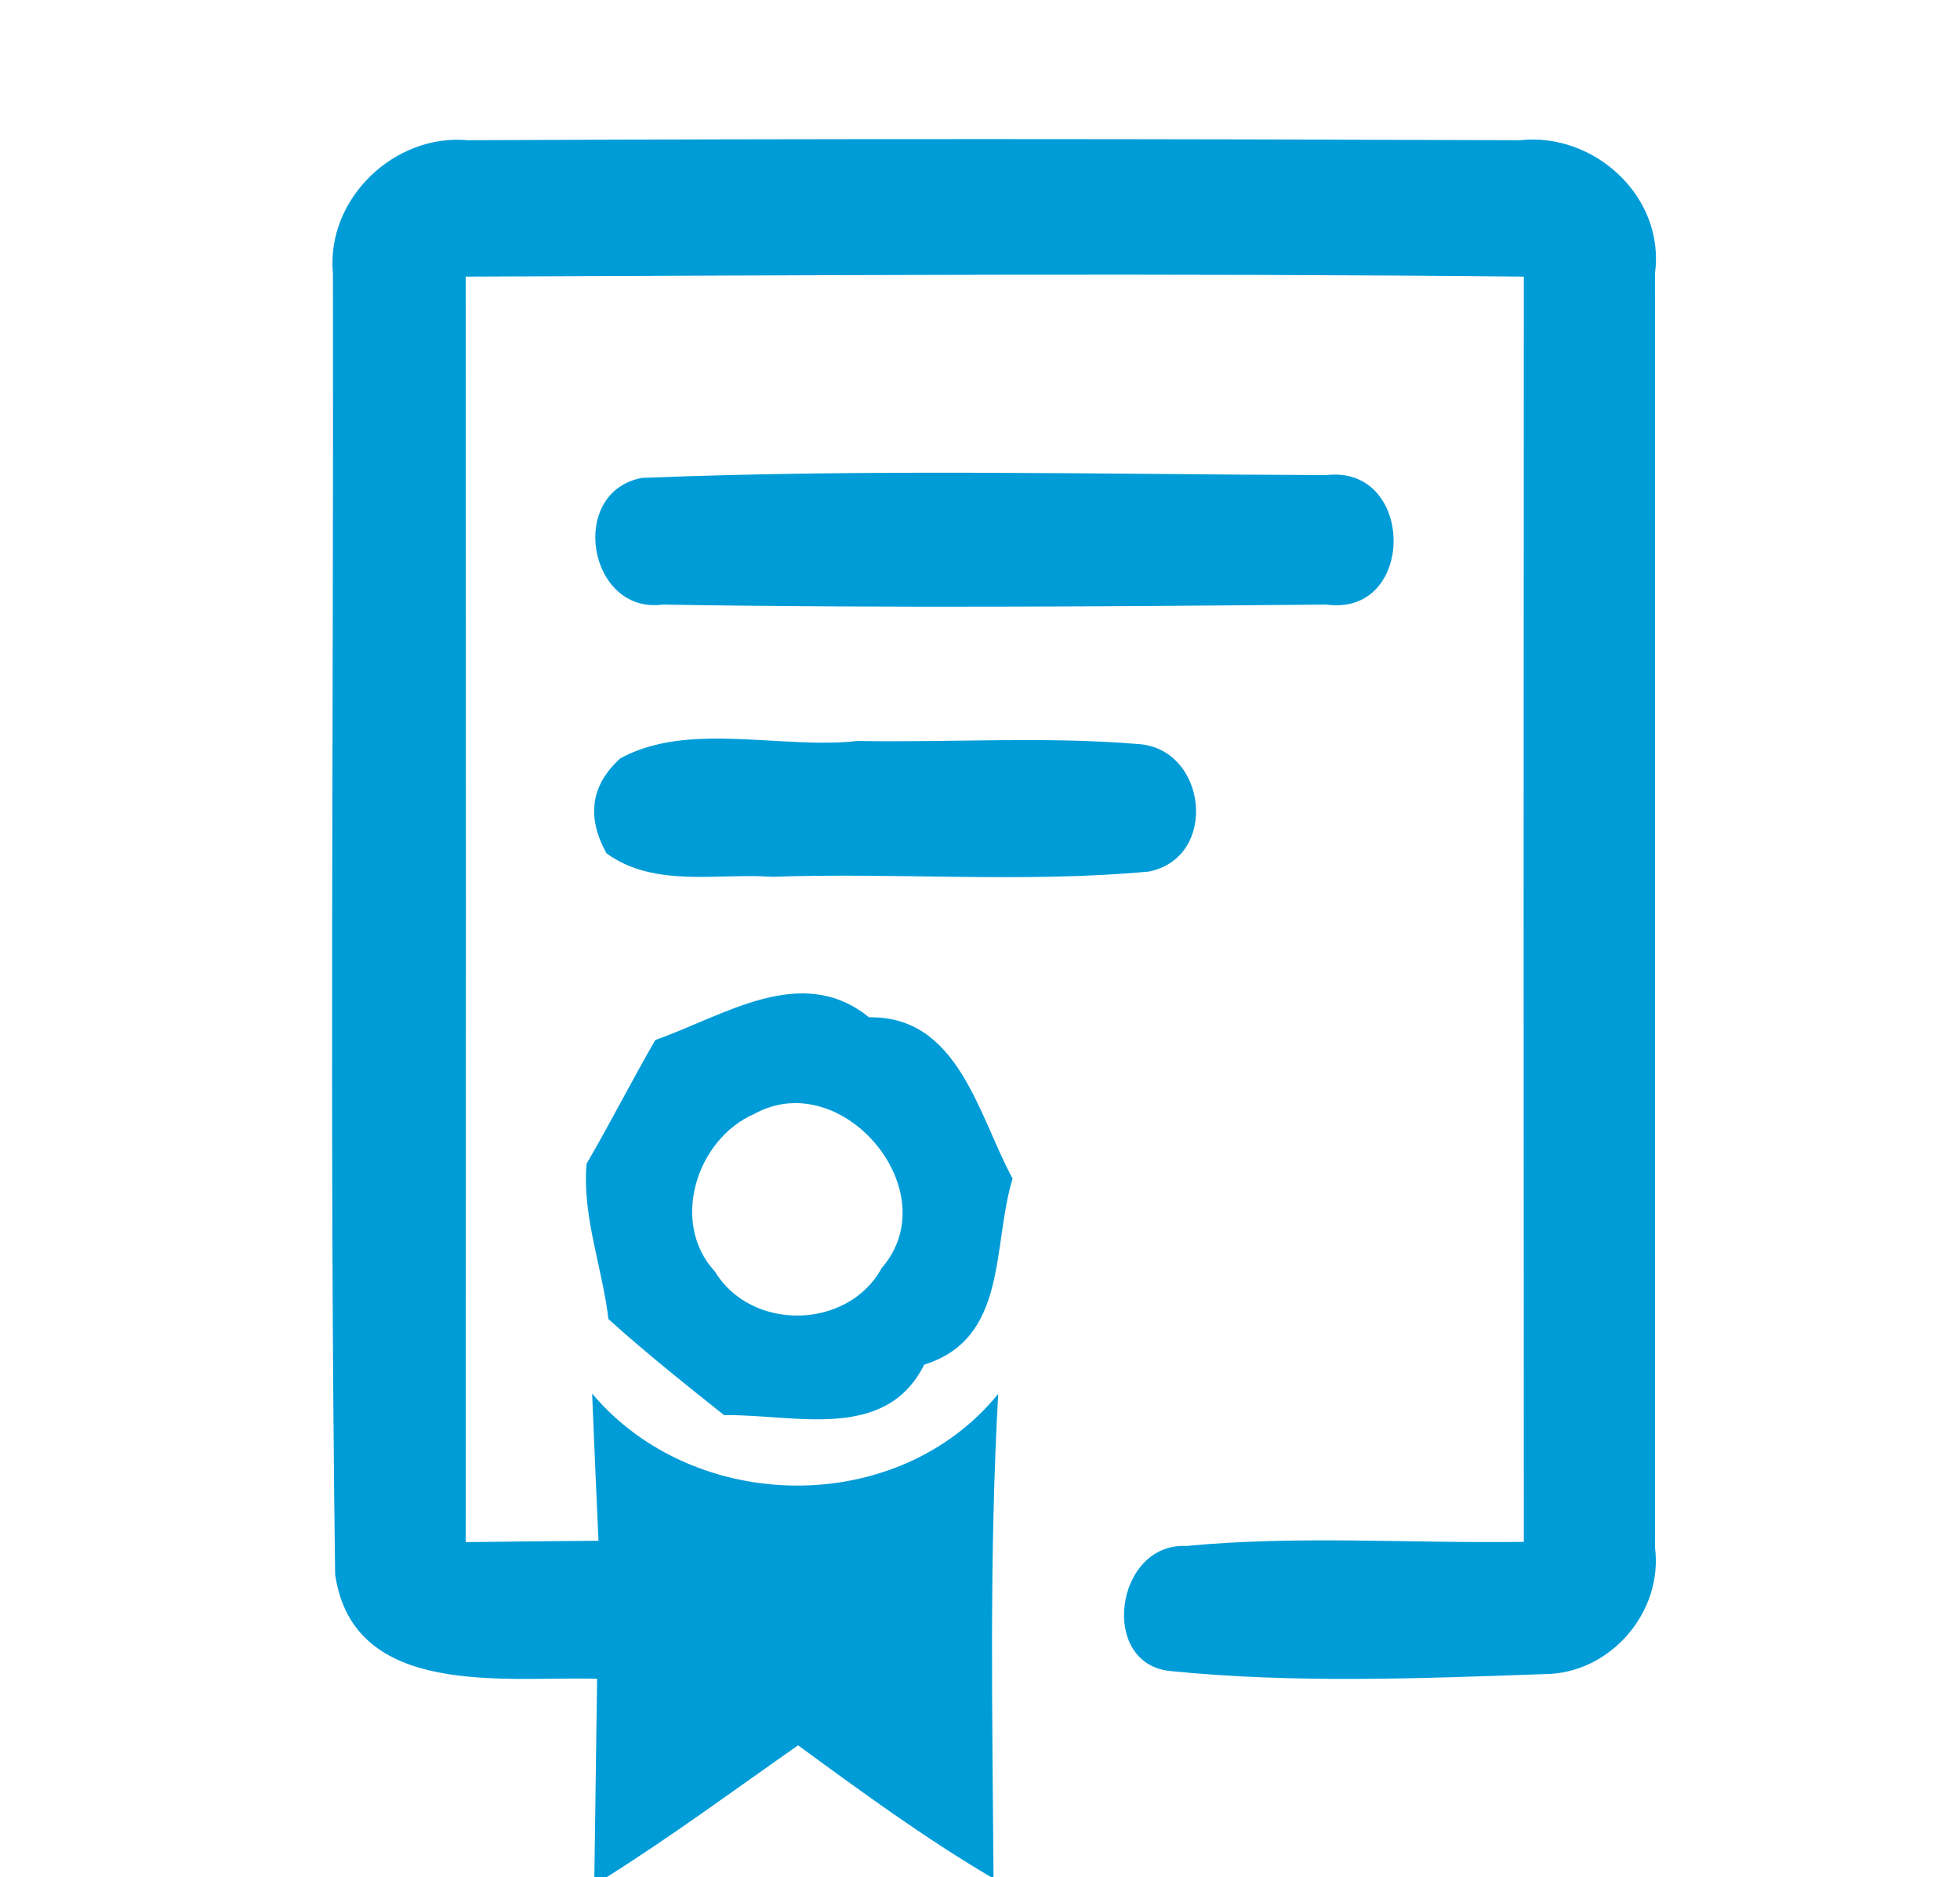
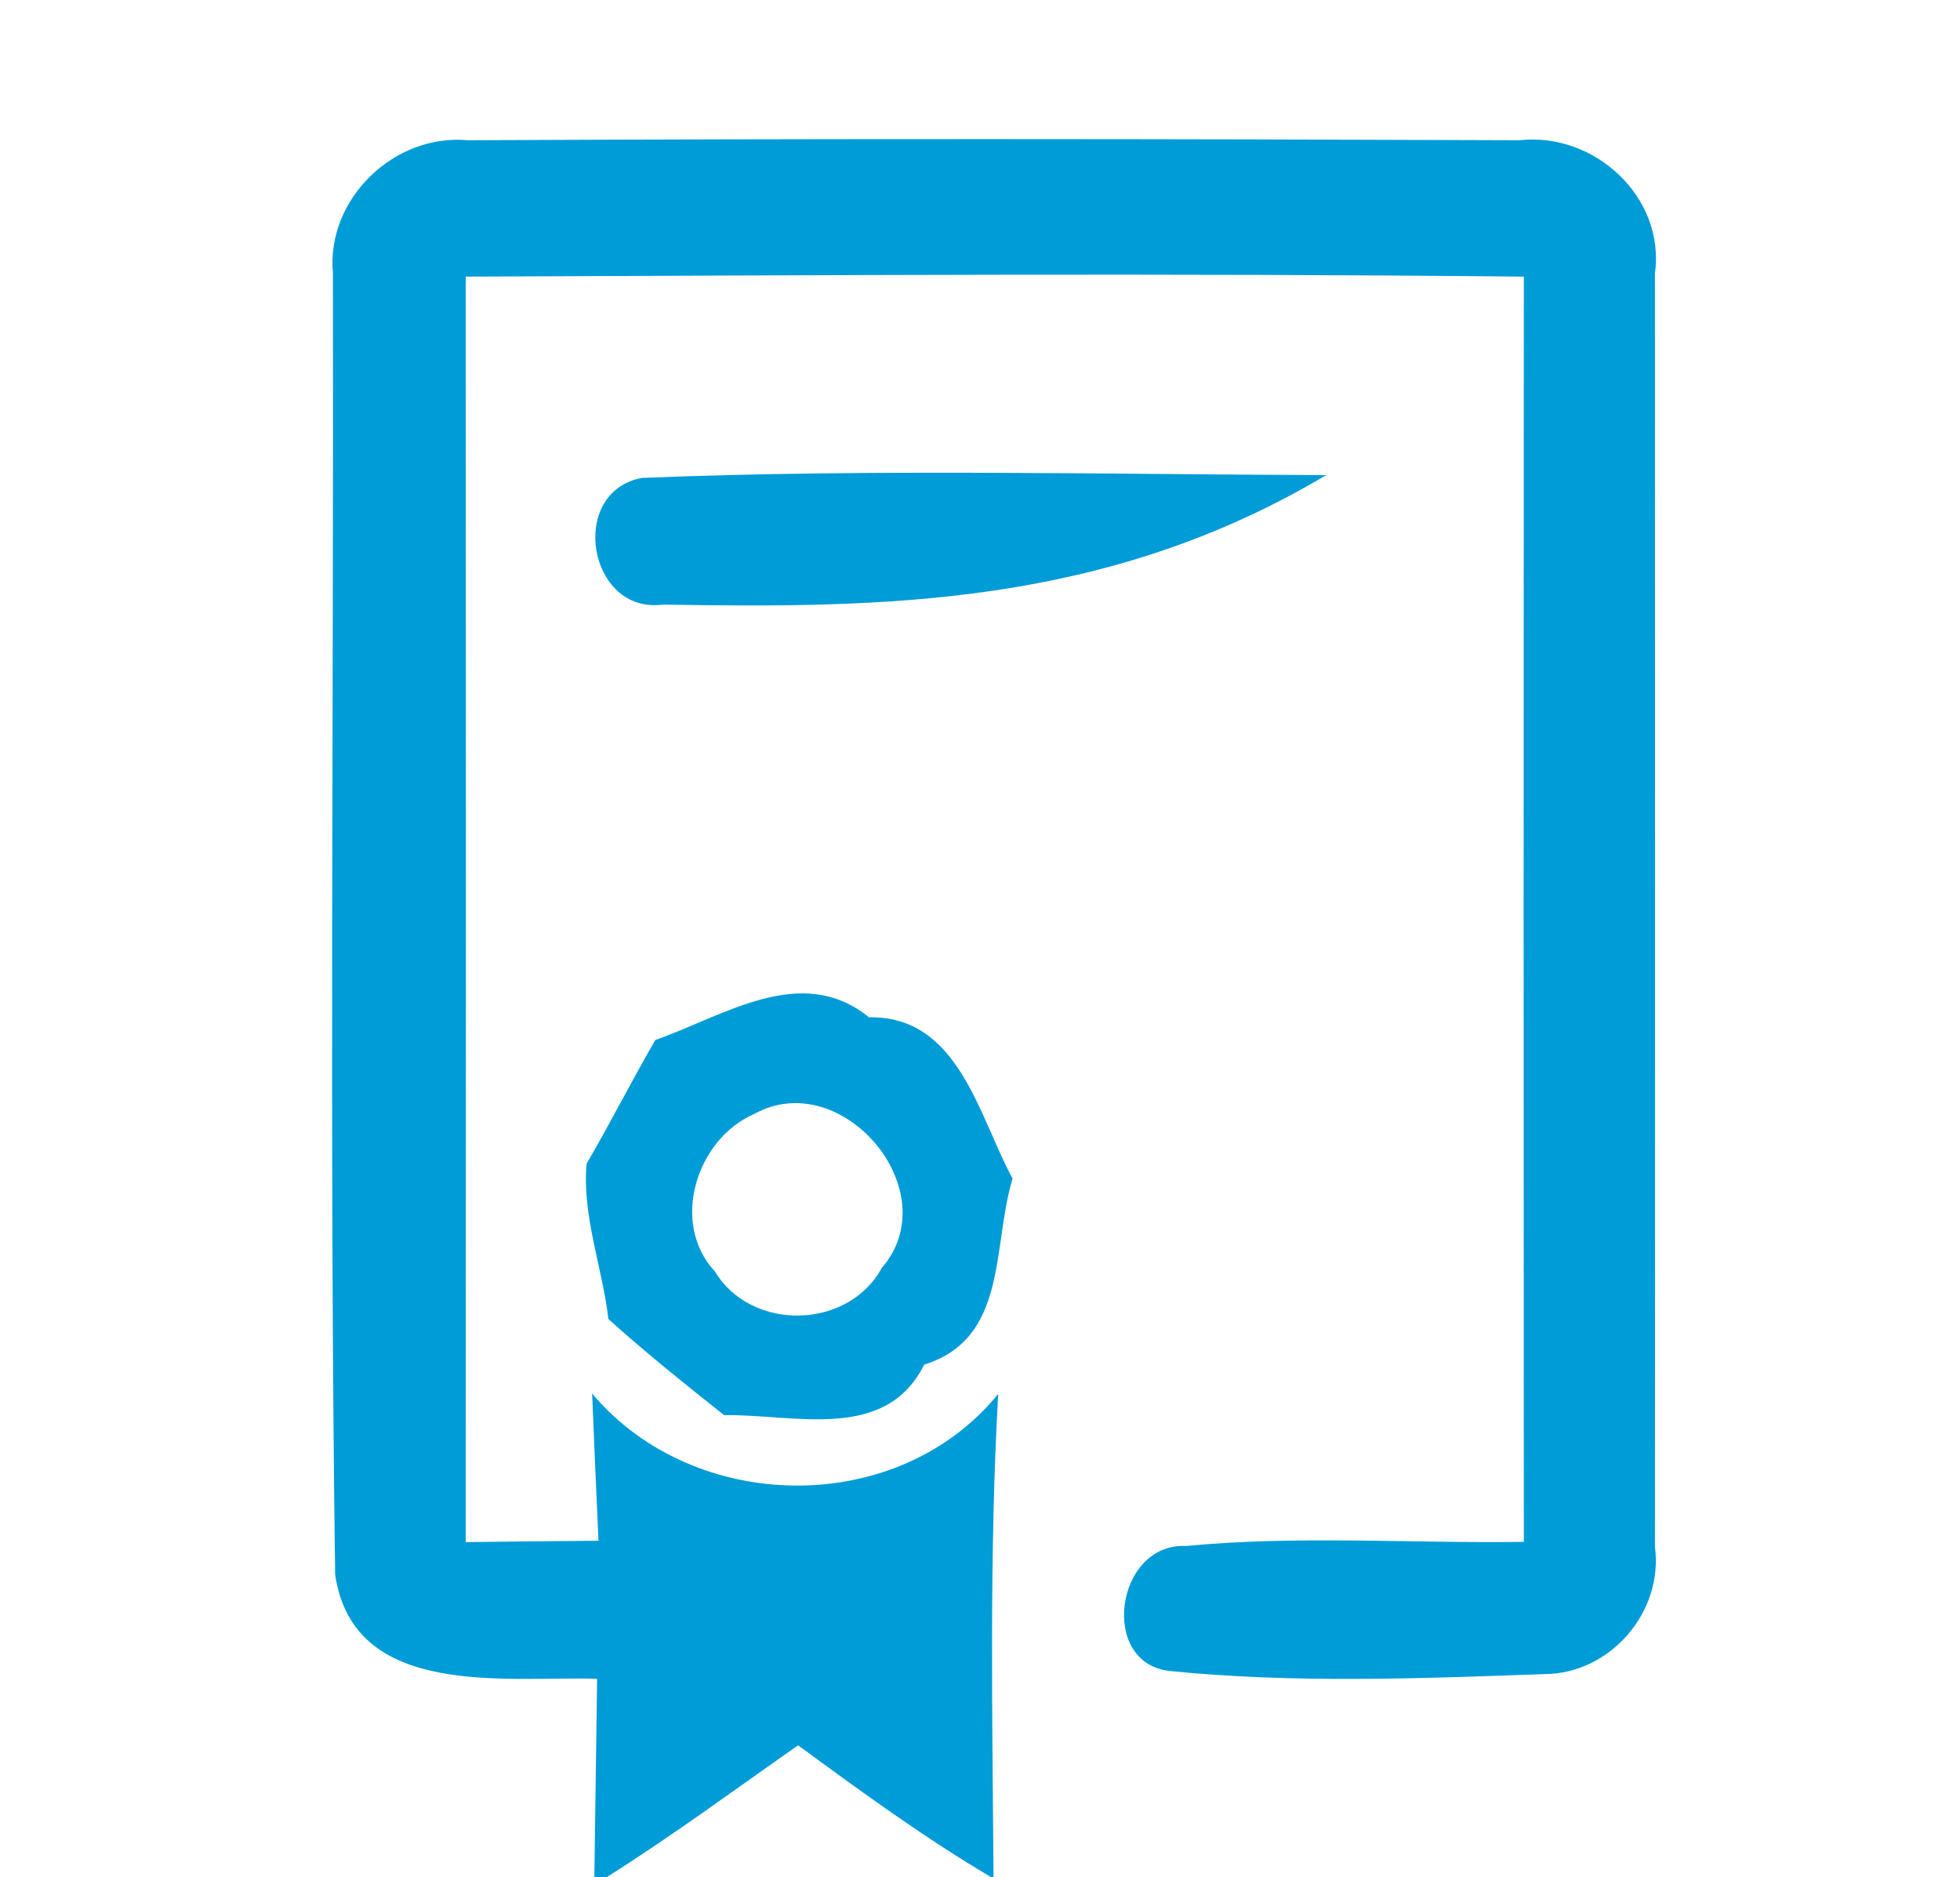
<svg xmlns="http://www.w3.org/2000/svg" width="71pt" height="68pt" viewBox="0 0 71 68" version="1.1">
  <g id="#009cd7ff">
    <path fill="#009cd7" opacity="1.00" d=" M 12.06 9.90 C 11.81 7.21 14.28 4.83 16.95 5.08 C 29.65 5.02 42.35 5.03 55.05 5.08 C 57.76 4.78 60.33 7.14 59.95 9.91 C 59.95 25.28 59.96 40.66 59.95 56.04 C 60.26 58.40 58.32 60.63 55.95 60.64 C 51.44 60.80 46.89 60.98 42.40 60.53 C 39.79 60.28 40.40 55.88 42.96 56.00 C 47.02 55.61 51.12 55.91 55.20 55.85 C 55.19 40.58 55.19 25.30 55.20 10.02 C 42.43 9.89 29.65 9.97 16.87 10.02 C 16.88 25.30 16.88 40.58 16.87 55.86 C 18.47 55.84 20.07 55.82 21.68 55.81 C 21.60 54.03 21.52 52.25 21.45 50.48 C 25.14 54.86 32.51 54.98 36.16 50.49 C 35.83 56.32 35.95 62.16 35.99 68.00 L 35.91 68.00 C 33.47 66.56 31.19 64.89 28.91 63.22 C 26.61 64.83 24.35 66.50 21.97 68.00 L 21.53 68.00 C 21.56 65.60 21.60 63.21 21.63 60.81 C 18.33 60.71 12.80 61.56 12.14 57.03 C 11.93 41.33 12.09 25.60 12.06 9.90 Z" />
-     <path fill="#009cd7" opacity="1.00" d=" M 23.26 17.31 C 31.50 16.98 39.78 17.18 48.04 17.21 C 51.28 16.83 51.31 22.34 48.05 21.90 C 40.04 21.97 32.02 22.03 24.01 21.90 C 21.30 22.26 20.55 17.81 23.26 17.31 Z" />
-     <path fill="#009cd7" opacity="1.00" d=" M 22.47 27.47 C 24.94 26.12 28.27 27.15 31.07 26.84 C 34.45 26.90 37.84 26.67 41.22 26.95 C 43.72 27.10 44.17 31.05 41.62 31.57 C 37.09 31.99 32.52 31.60 27.98 31.76 C 25.98 31.62 23.71 32.17 21.97 30.91 C 21.24 29.59 21.40 28.44 22.47 27.47 Z" />
+     <path fill="#009cd7" opacity="1.00" d=" M 23.26 17.31 C 31.50 16.98 39.78 17.18 48.04 17.21 C 40.04 21.97 32.02 22.03 24.01 21.90 C 21.30 22.26 20.55 17.81 23.26 17.31 Z" />
    <path fill="#009cd7" opacity="1.00" d=" M 23.74 37.67 C 26.23 36.80 29.03 34.86 31.48 36.85 C 34.72 36.79 35.44 40.40 36.68 42.69 C 35.93 45.17 36.52 48.48 33.48 49.43 C 32.07 52.25 28.77 51.22 26.23 51.26 C 24.81 50.13 23.39 49.00 22.04 47.78 C 21.82 45.91 21.08 44.04 21.25 42.15 C 22.11 40.68 22.88 39.15 23.74 37.67 M 27.32 40.35 C 25.23 41.26 24.26 44.30 25.90 46.06 C 27.22 48.24 30.72 48.17 31.94 45.93 C 34.35 43.16 30.50 38.59 27.32 40.35 Z" />
  </g>
</svg>